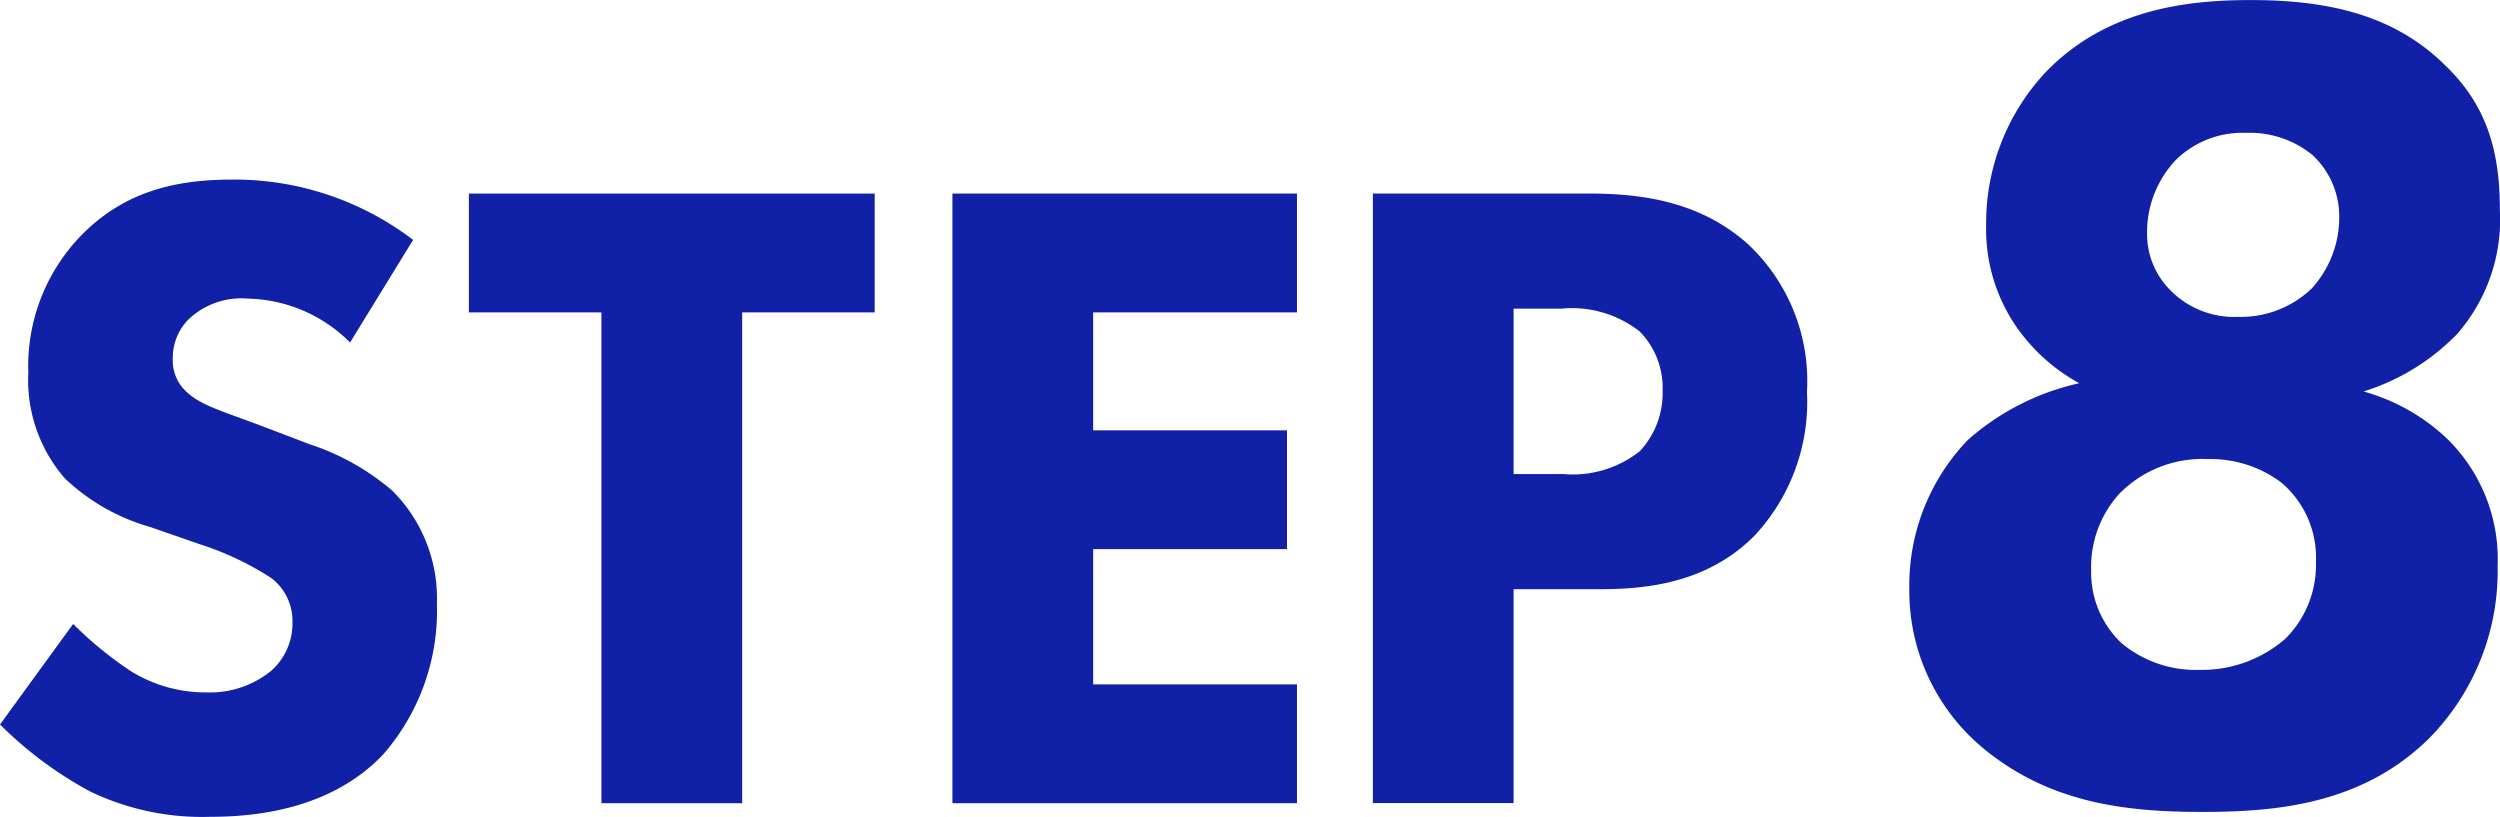
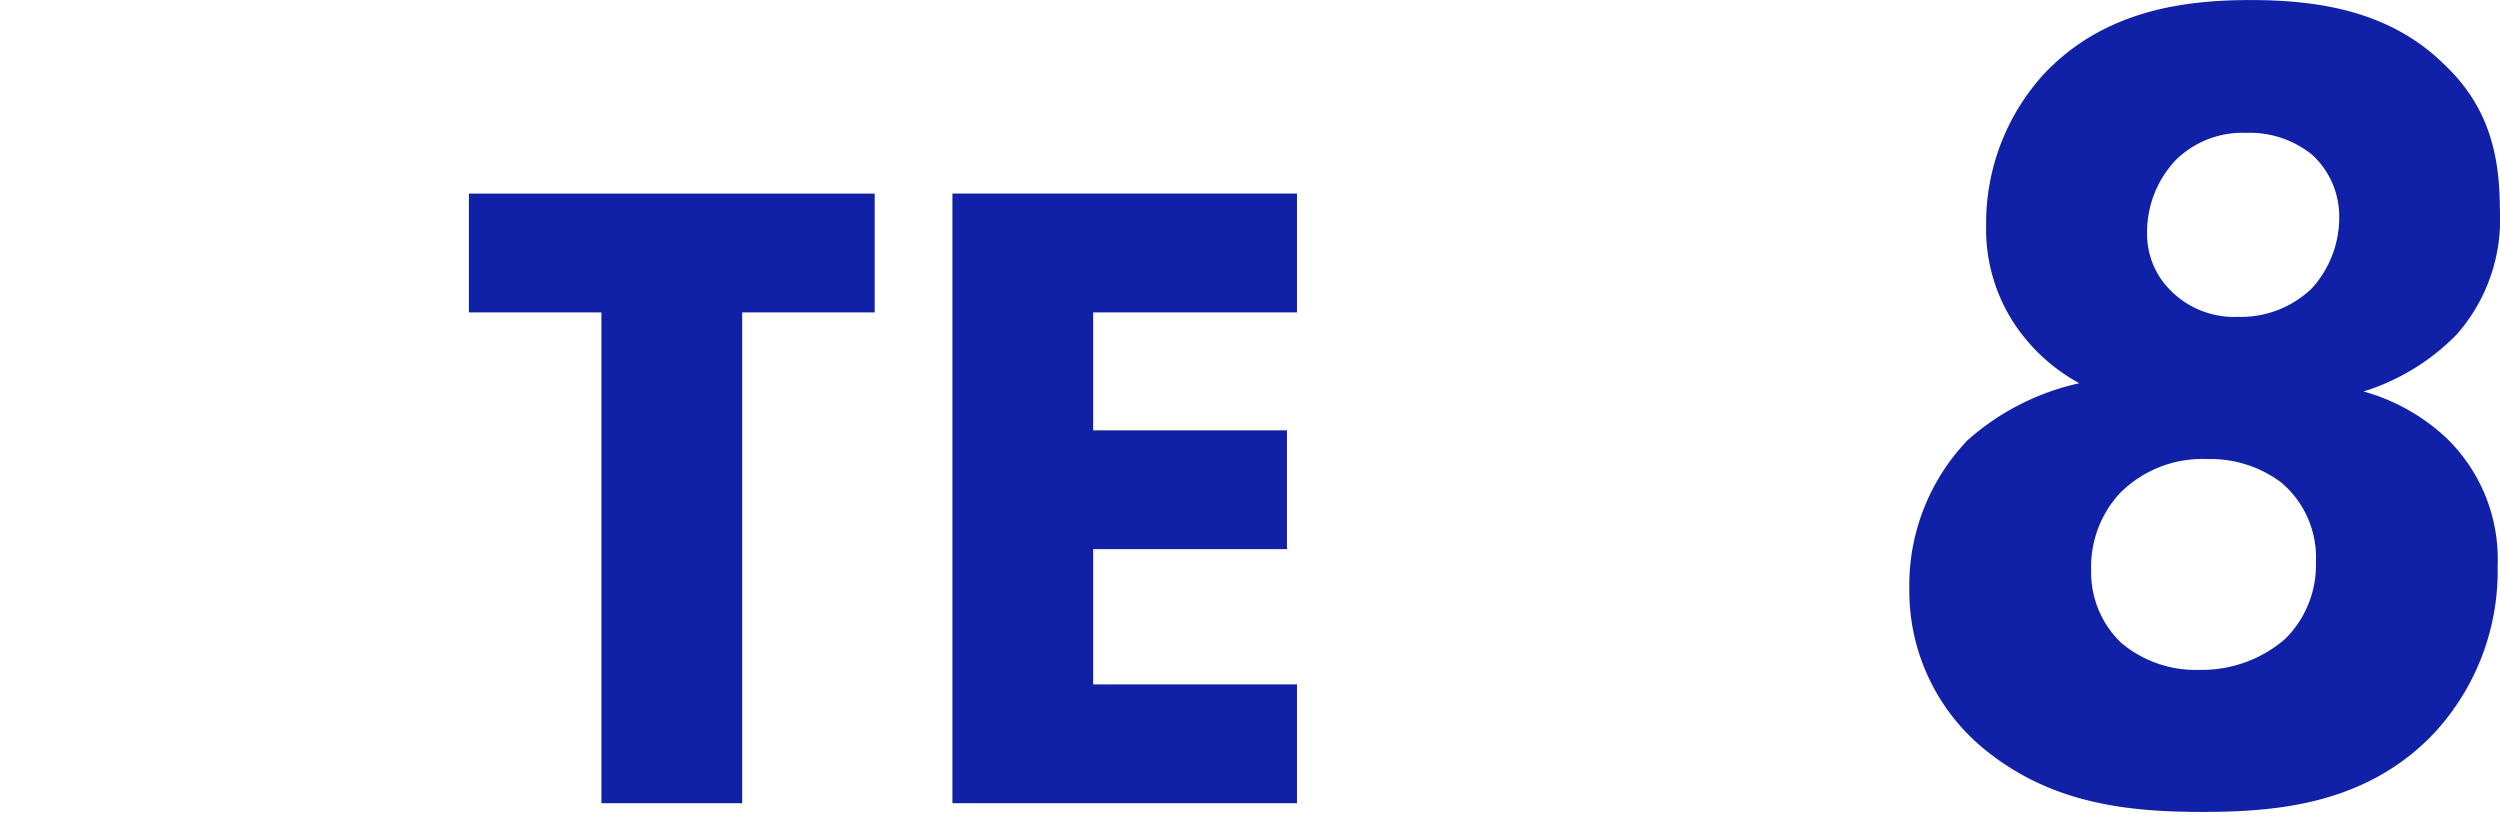
<svg xmlns="http://www.w3.org/2000/svg" width="128.982" height="42.143" viewBox="0 0 128.982 42.143">
  <g id="グループ_4832" data-name="グループ 4832" transform="translate(0 0)">
    <g id="で利用開始_" data-name="で利用開始 " transform="translate(0 9.277)" style="isolation: isolate">
      <g id="グループ_4817" data-name="グループ 4817" transform="translate(0 0)" style="isolation: isolate">
-         <path id="パス_11093" data-name="パス 11093" d="M1540.127,763.612a7.657,7.657,0,0,0-5.281-2.263,3.933,3.933,0,0,0-3.065,1.084,2.815,2.815,0,0,0-.8,1.98,2.2,2.2,0,0,0,.708,1.745c.754.707,1.839.99,3.96,1.791l2.358.9a12.615,12.615,0,0,1,4.291,2.4,7.846,7.846,0,0,1,2.31,5.847,11.27,11.27,0,0,1-2.782,7.781c-2.782,2.923-6.837,3.206-8.911,3.206a13.324,13.324,0,0,1-6.224-1.32,20.027,20.027,0,0,1-4.622-3.443l3.772-5.186a19.318,19.318,0,0,0,2.923,2.4,7.307,7.307,0,0,0,3.961,1.131,5.021,5.021,0,0,0,3.3-1.085,3.254,3.254,0,0,0,1.131-2.546,2.774,2.774,0,0,0-1.084-2.263,15.373,15.373,0,0,0-3.679-1.745l-2.593-.9a10.585,10.585,0,0,1-4.385-2.5,7.735,7.735,0,0,1-1.887-5.47,9.668,9.668,0,0,1,2.735-7.073c2.217-2.263,4.857-2.876,7.781-2.876a15.2,15.2,0,0,1,9.336,3.112Z" transform="translate(-1522.067 -755.219)" fill="#1020a7" />
        <path id="パス_11094" data-name="パス 11094" d="M1571.981,762.4v25.321h-7.262V762.4h-6.837v-6.13h20.936v6.13Z" transform="translate(-1533.69 -755.559)" fill="#1020a7" />
        <path id="パス_11095" data-name="パス 11095" d="M1612.591,762.4h-10.516v6.083h10v6.13h-10v6.979h10.516v6.13h-17.777V756.266h17.777Z" transform="translate(-1545.676 -755.559)" fill="#1020a7" />
-         <path id="パス_11096" data-name="パス 11096" d="M1638.009,756.266c2.736,0,5.754.377,8.252,2.593a9.674,9.674,0,0,1,3.065,7.639,10.113,10.113,0,0,1-2.688,7.4c-2.5,2.547-5.8,2.782-8.016,2.782h-4.432v11.034h-7.261V756.266Zm-3.819,14.476h2.594a5.562,5.562,0,0,0,3.914-1.179,4.379,4.379,0,0,0,1.179-3.112,4.15,4.15,0,0,0-1.179-3.065,5.666,5.666,0,0,0-4.055-1.179h-2.452Z" transform="translate(-1556.099 -755.559)" fill="#1020a7" />
      </g>
    </g>
    <g id="で利用開始_2" data-name="で利用開始 " transform="translate(98.511 0)" style="isolation: isolate">
      <g id="グループ_4818" data-name="グループ 4818" transform="translate(0 0)" style="isolation: isolate">
        <path id="パス_11097" data-name="パス 11097" d="M1695.615,764.083a8.7,8.7,0,0,1,2.644,6.611,12.3,12.3,0,0,1-3.486,8.834c-3.485,3.485-7.993,3.846-11.78,3.846s-7.633-.421-11-3.065a10.544,10.544,0,0,1-4.087-8.414,10.837,10.837,0,0,1,3-7.693,12.854,12.854,0,0,1,5.77-2.945,9.47,9.47,0,0,1-3.306-3,8.868,8.868,0,0,1-1.5-5.169,11.389,11.389,0,0,1,3.065-7.873c3.125-3.246,7.271-3.727,10.577-3.727,3.606,0,7.212.6,9.977,3.306,2.224,2.1,2.885,4.508,2.885,7.513a8.972,8.972,0,0,1-2.224,6.43,11.488,11.488,0,0,1-4.808,2.945A10.282,10.282,0,0,1,1695.615,764.083Zm-8.353,10.4a5.364,5.364,0,0,0,1.622-4.026,5.052,5.052,0,0,0-1.8-4.087,6.073,6.073,0,0,0-3.786-1.2,6,6,0,0,0-4.568,1.8,5.619,5.619,0,0,0-1.442,3.966,5.013,5.013,0,0,0,1.562,3.727,5.972,5.972,0,0,0,4.026,1.382A6.556,6.556,0,0,0,1687.262,774.479Zm1.382-18.089a5.438,5.438,0,0,0,1.442-3.727,4.325,4.325,0,0,0-1.382-3.186,5.114,5.114,0,0,0-3.425-1.141,4.895,4.895,0,0,0-3.606,1.382,5.41,5.41,0,0,0-1.5,3.786,4.086,4.086,0,0,0,1.081,2.825,4.616,4.616,0,0,0,3.606,1.5A5.275,5.275,0,0,0,1688.644,756.39Z" transform="translate(-1667.91 -741.485)" fill="#1020a7" />
      </g>
    </g>
  </g>
</svg>